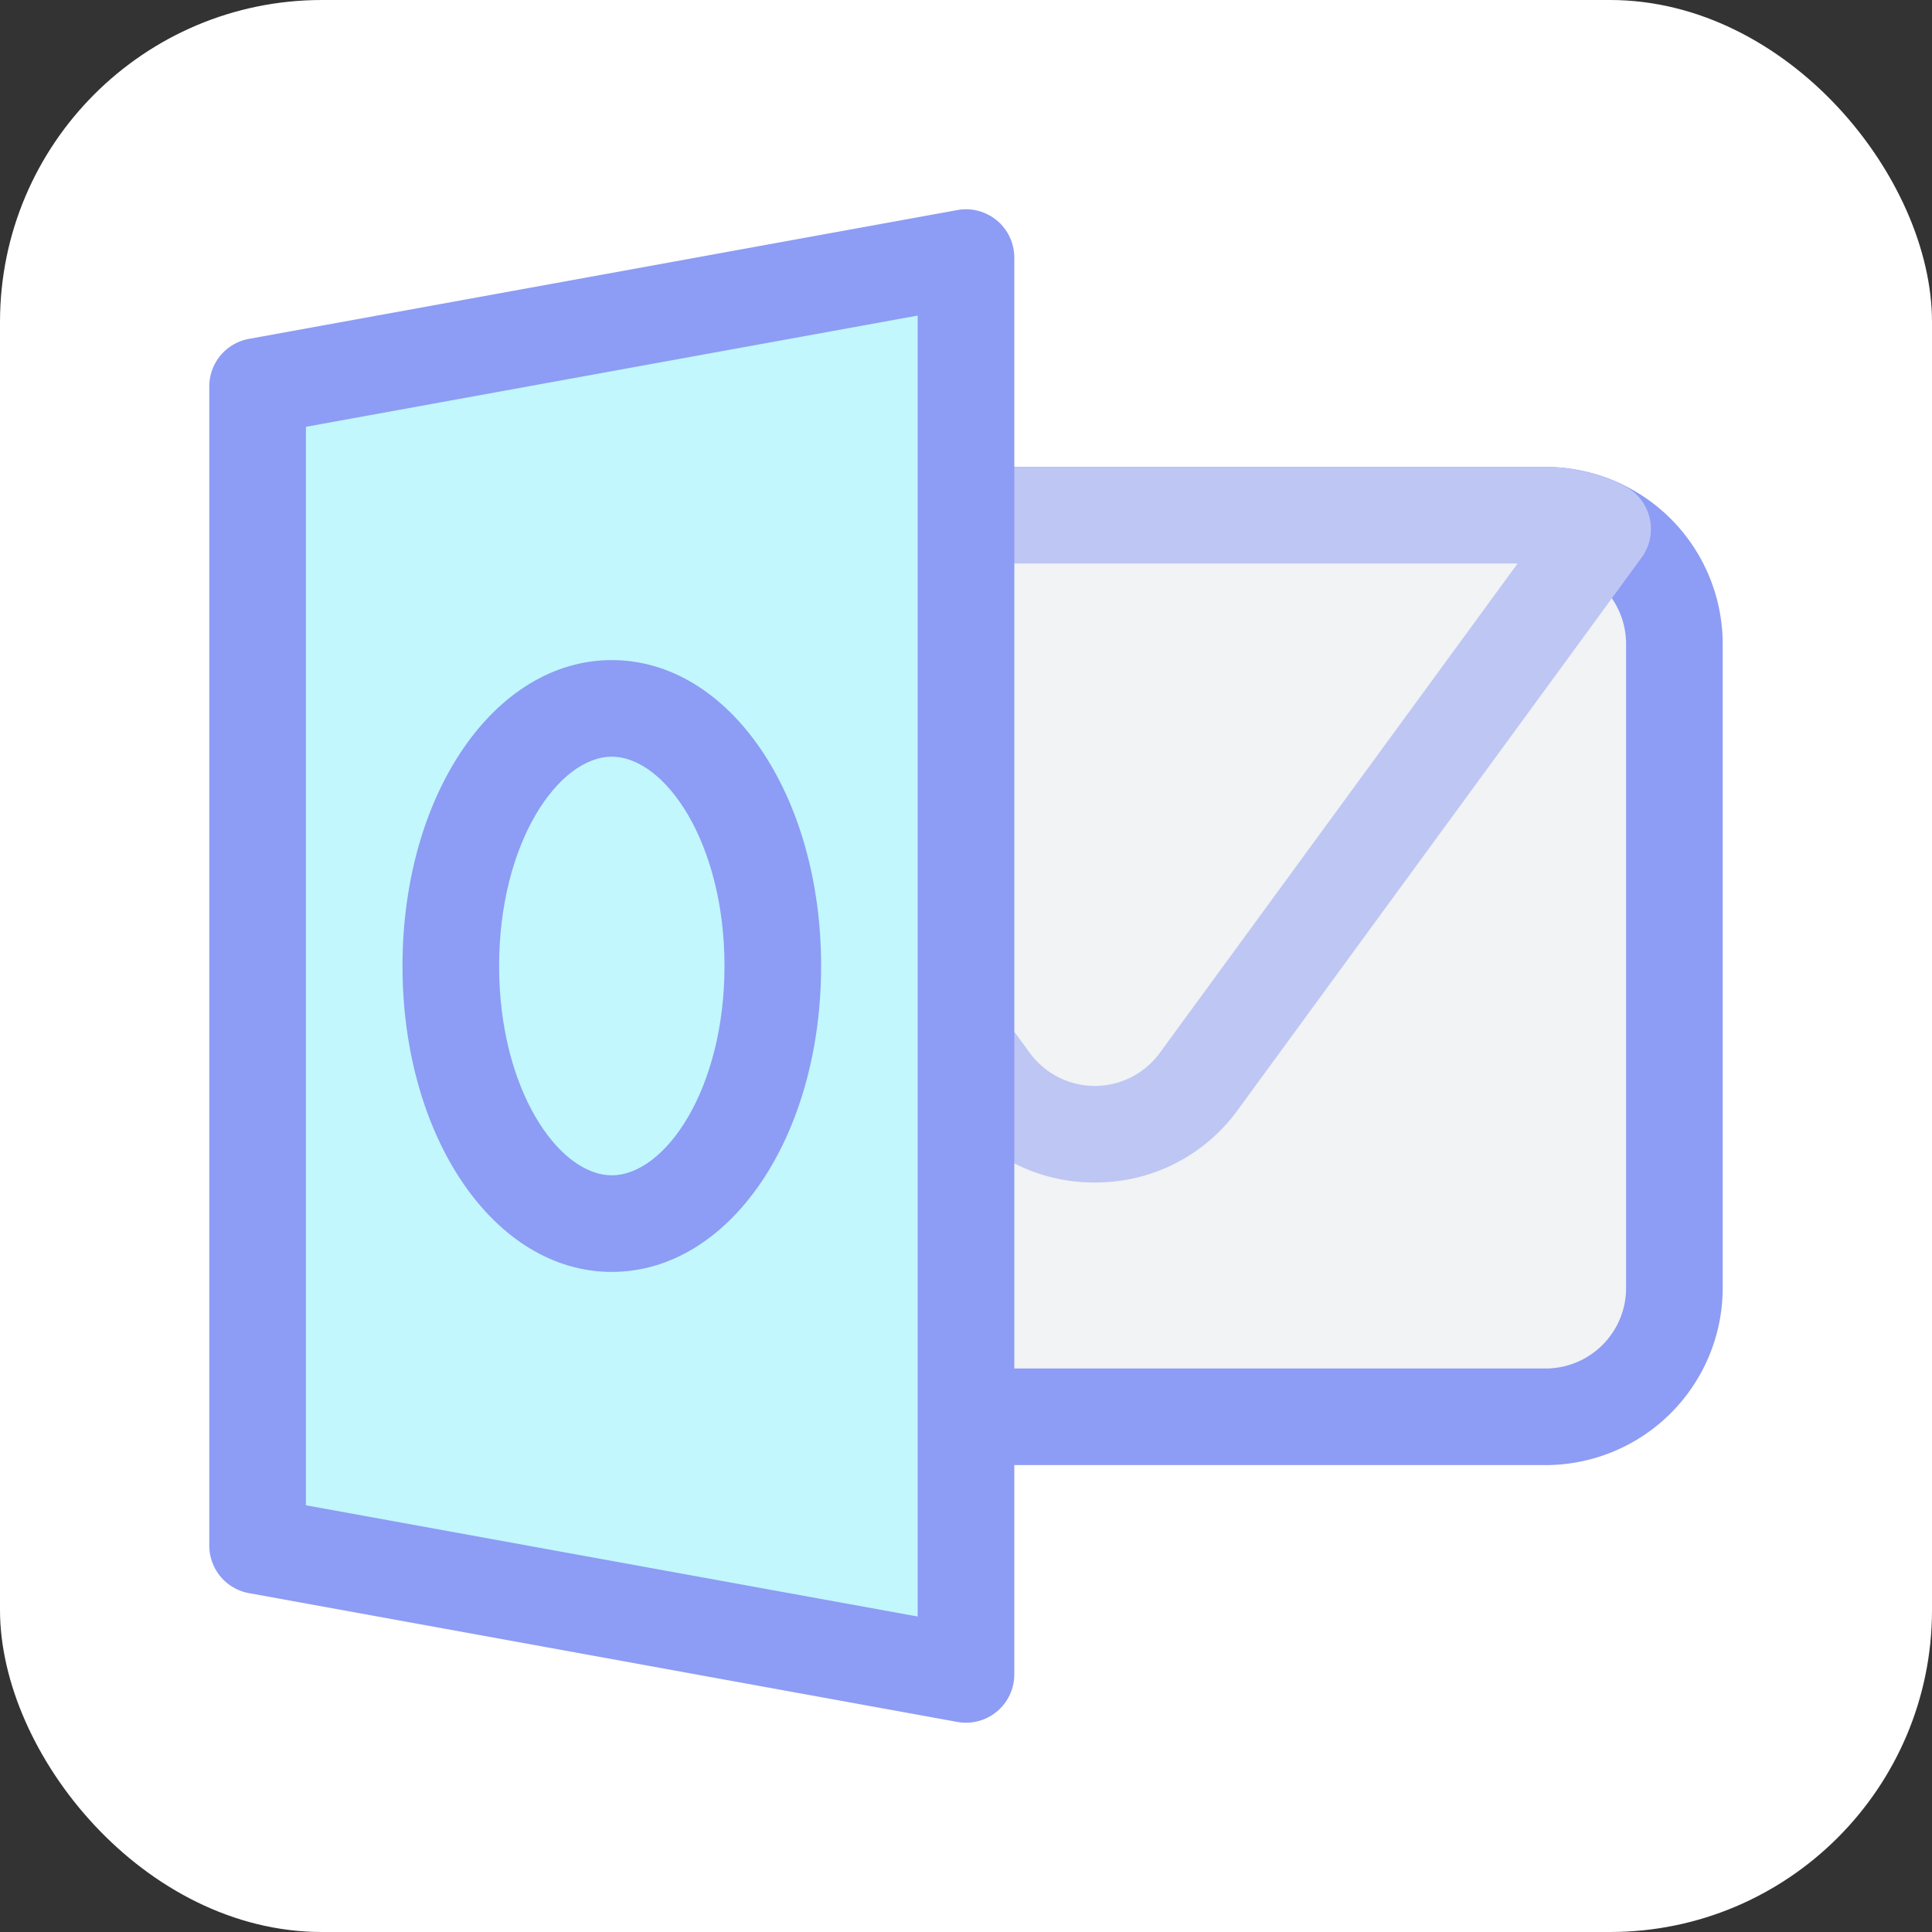
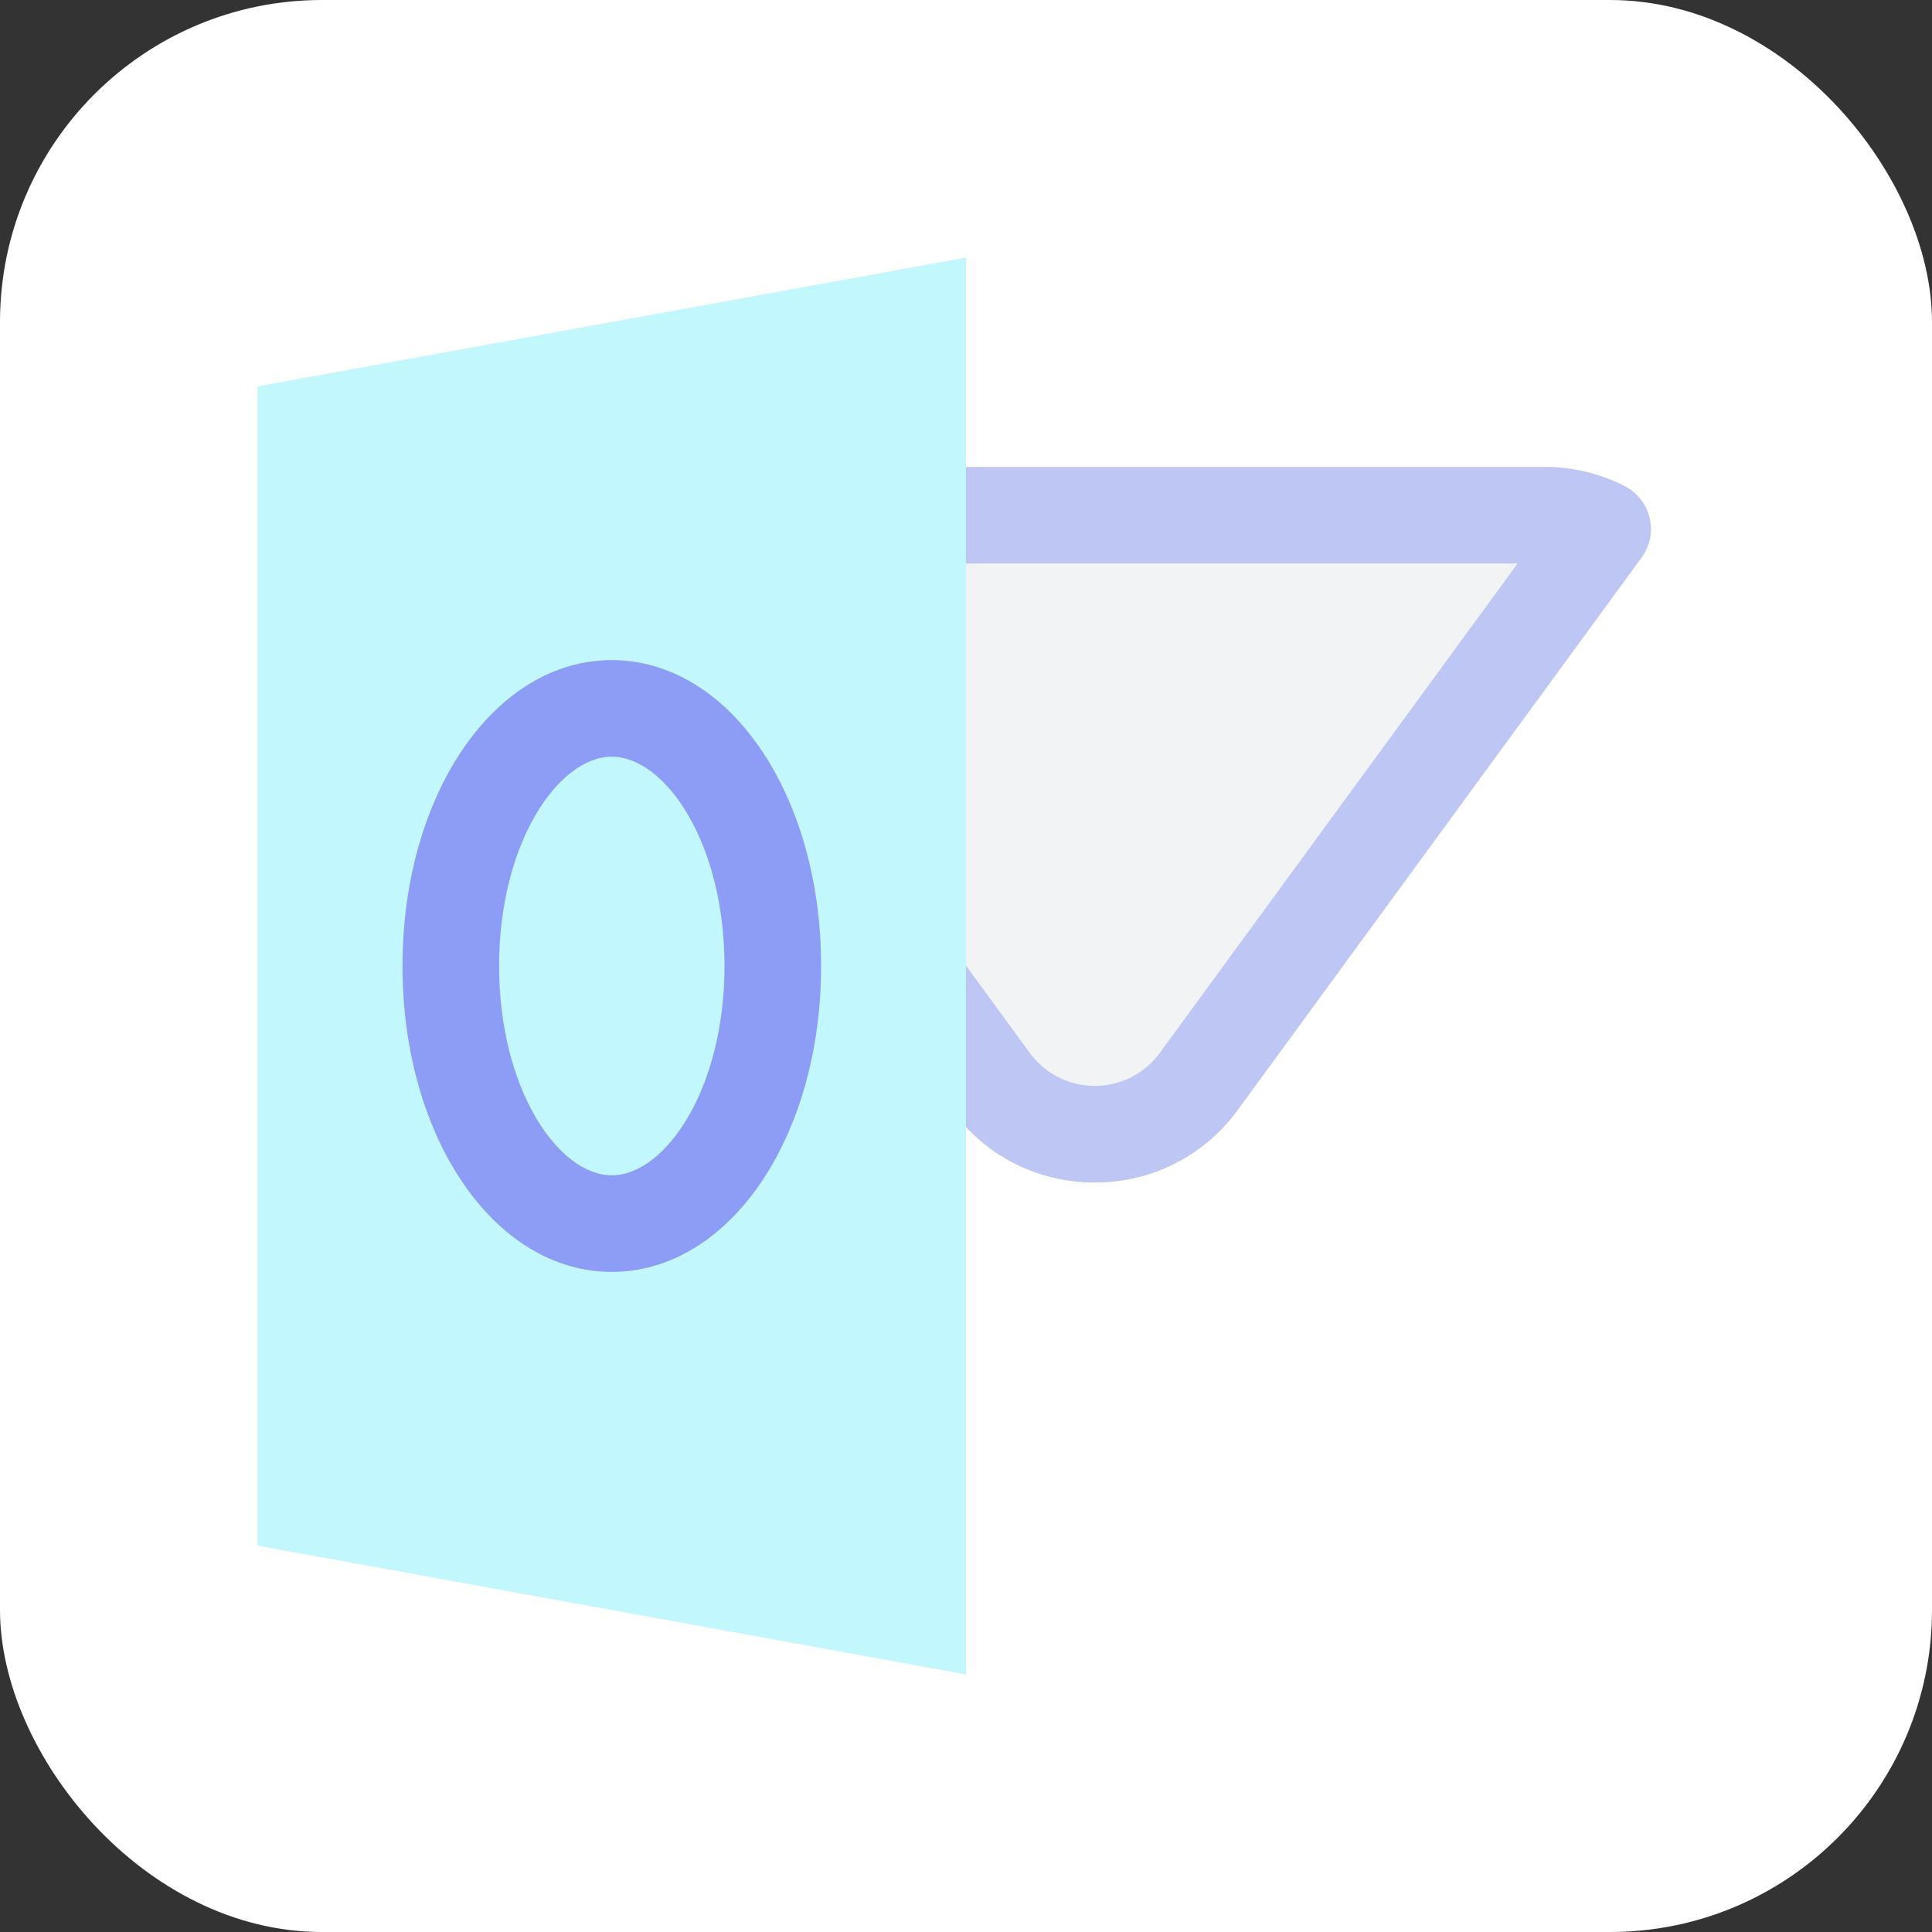
<svg xmlns="http://www.w3.org/2000/svg" width="800px" height="800px" viewBox="0 0 60 60">
  <rect x="0" y="0" width="60" height="60" fill="#333333" stroke="none" />
  <rect fill="#ffffff" height="60" rx="10" width="60" />
-   <rect fill="#f1f3f4" height="28" rx="4" width="36" x="16" y="16" />
-   <path d="M48,45.5H20A5.506,5.506,0,0,1,14.5,40V20A5.506,5.506,0,0,1,20,14.5H48A5.506,5.506,0,0,1,53.5,20V40A5.506,5.506,0,0,1,48,45.5Zm-28-28A2.5,2.5,0,0,0,17.5,20V40A2.5,2.5,0,0,0,20,42.5H48A2.5,2.5,0,0,0,50.5,40V20A2.5,2.5,0,0,0,48,17.5Z" fill="#8d9cf4" />
  <path d="M30.771,33.584a4,4,0,0,0,6.458,0L49.772,16.431A3.956,3.956,0,0,0,48,16H20a3.956,3.956,0,0,0-1.772.431Z" fill="#f1f3f4" />
  <path d="M34,36.723a5.446,5.446,0,0,1-4.44-2.253h0L17.018,17.316a1.5,1.5,0,0,1,.543-2.229A5.453,5.453,0,0,1,20,14.5H48a5.453,5.453,0,0,1,2.439.587,1.5,1.5,0,0,1,.543,2.229L38.44,34.47A5.446,5.446,0,0,1,34,36.723ZM31.982,32.7a2.5,2.5,0,0,0,4.036,0L47.131,17.5H20.869Z" fill="#bec6f4" />
  <polygon fill="#c1f7fd" points="30 52 8 48 8 12 30 8 30 52" />
-   <path d="M30,53.5a1.537,1.537,0,0,1-.269-.024l-22-4A1.5,1.5,0,0,1,6.5,48V12a1.5,1.5,0,0,1,1.231-1.476l22-4A1.5,1.5,0,0,1,31.5,8V52A1.5,1.5,0,0,1,30,53.5ZM9.5,46.748l19,3.455V9.8l-19,3.455Z" fill="#8d9cf4" />
  <path d="M19,39.5c-3.645,0-6.5-4.173-6.5-9.5s2.855-9.5,6.5-9.5,6.5,4.173,6.5,9.5S22.645,39.5,19,39.5Zm0-16c-1.655,0-3.5,2.669-3.5,6.5s1.845,6.5,3.5,6.5,3.5-2.669,3.5-6.5S20.655,23.5,19,23.5Z" fill="#8d9cf4" />
</svg>